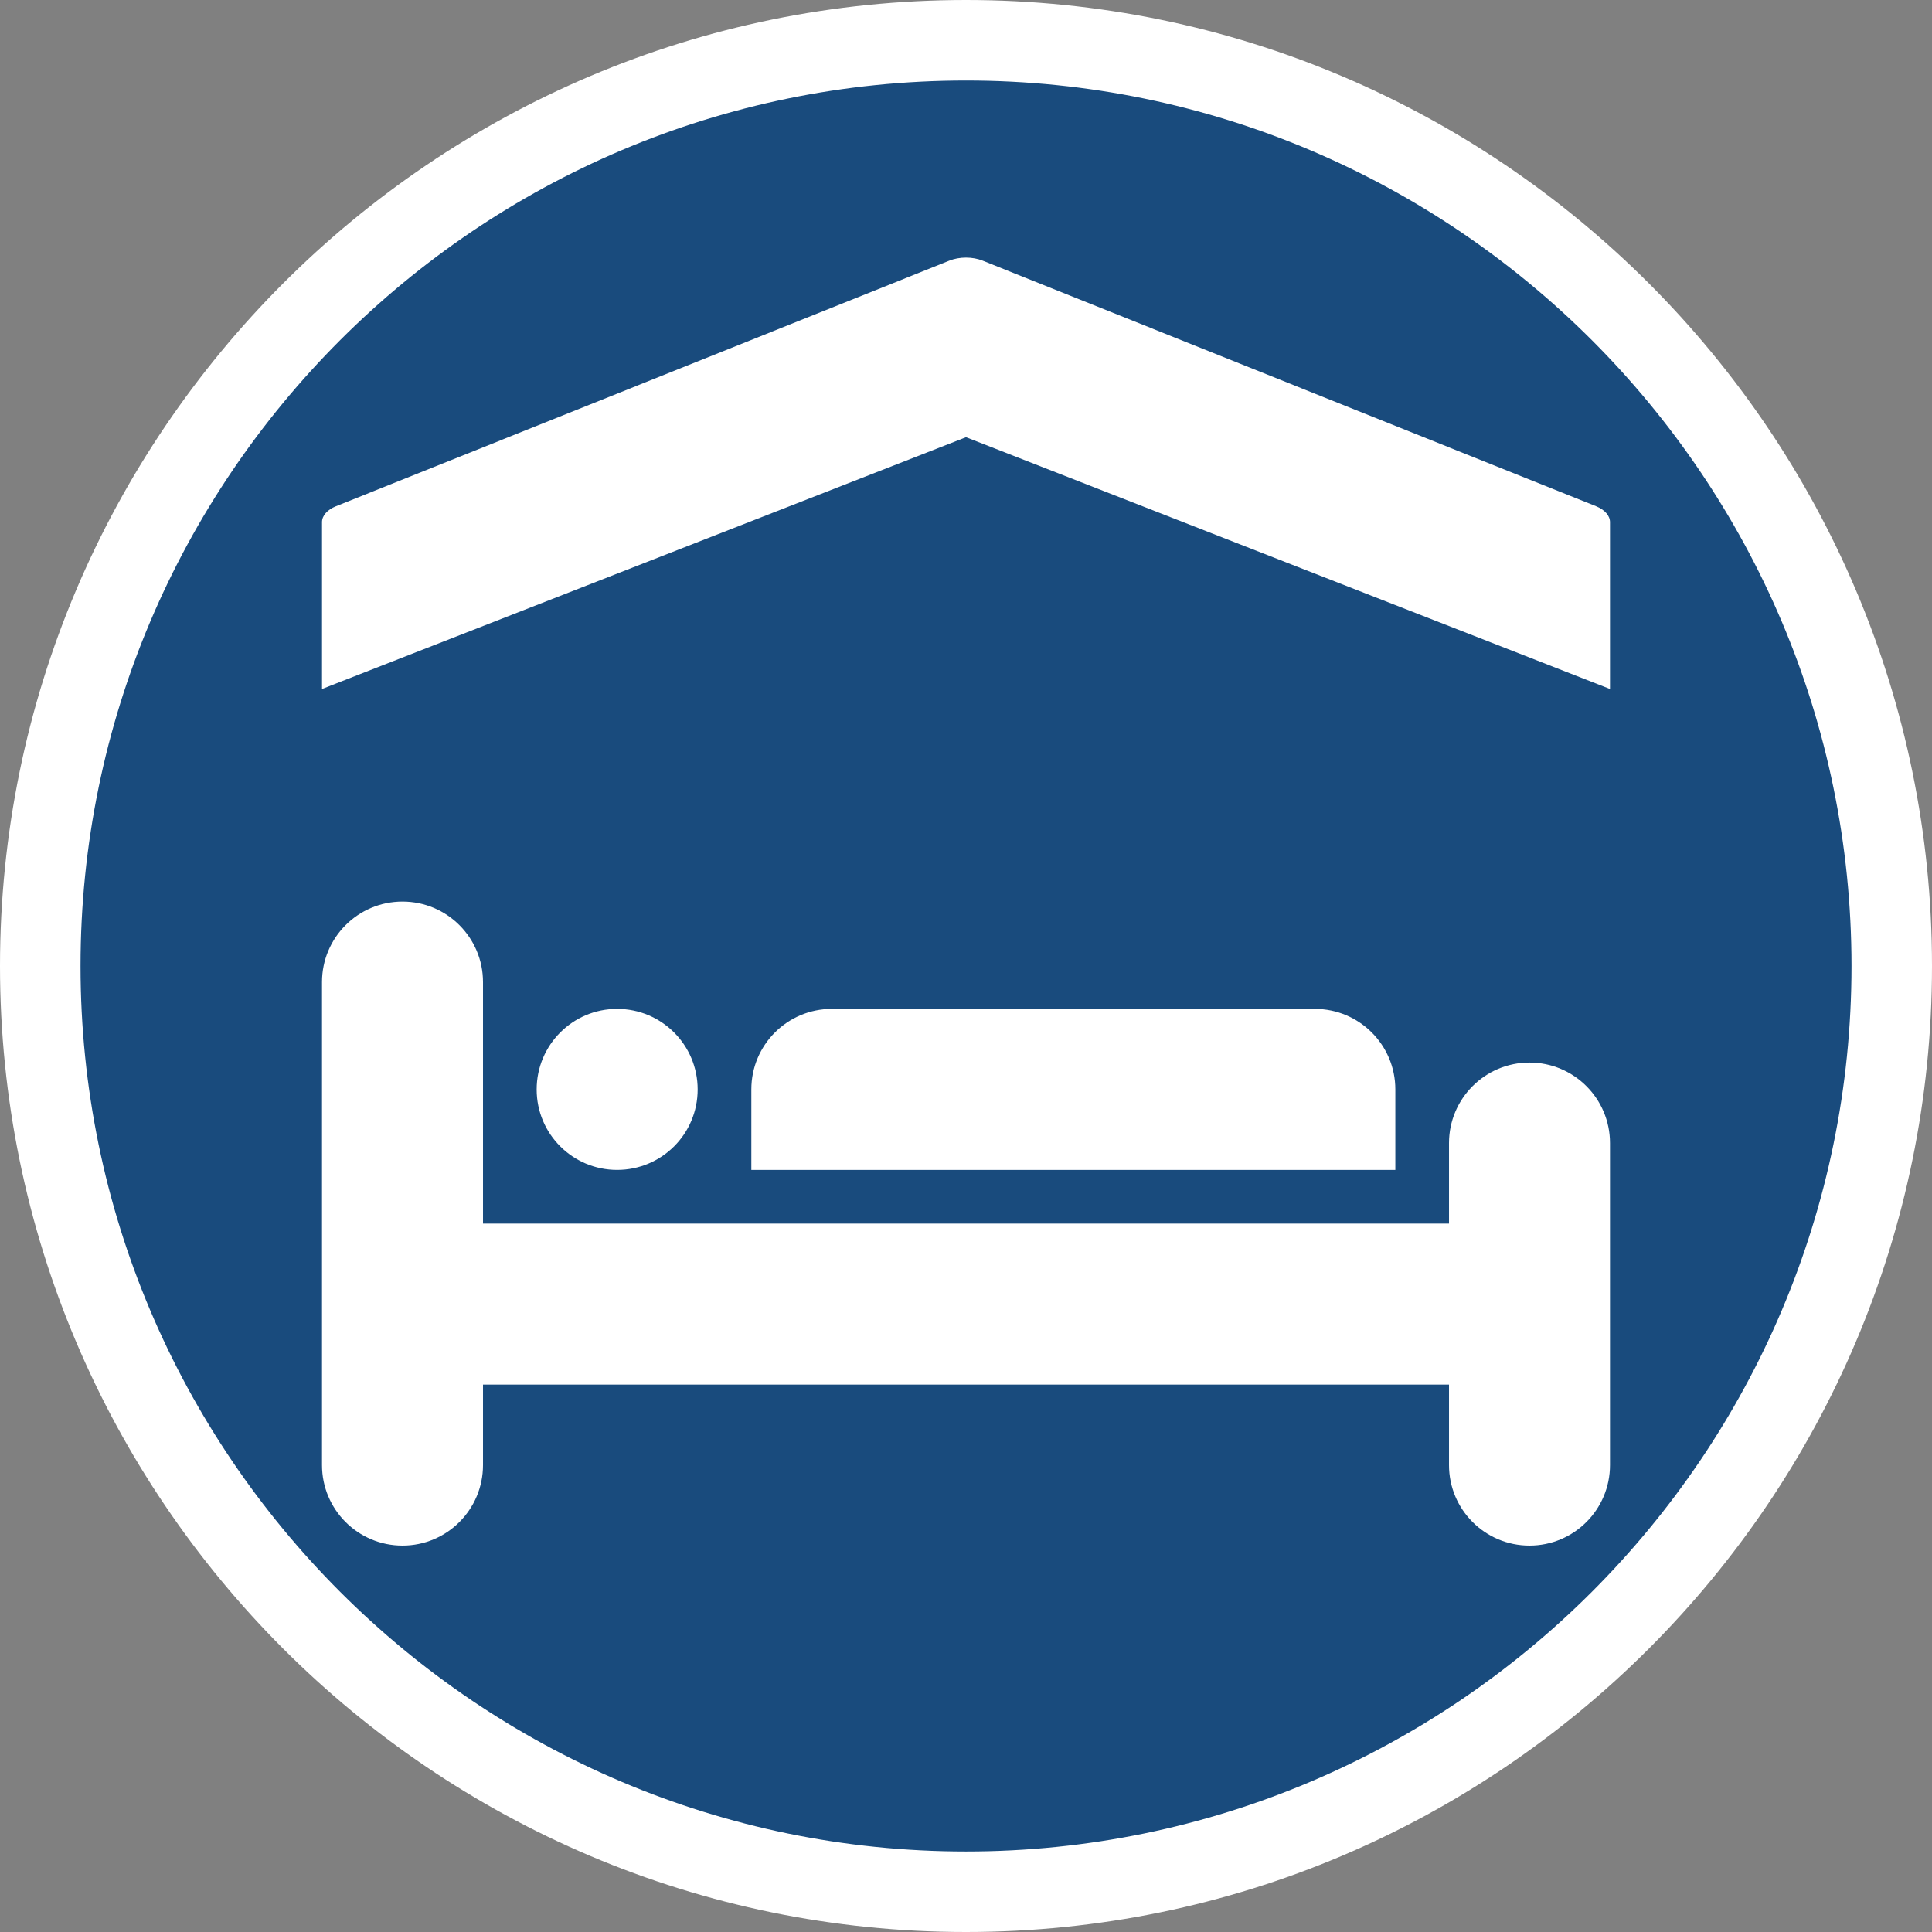
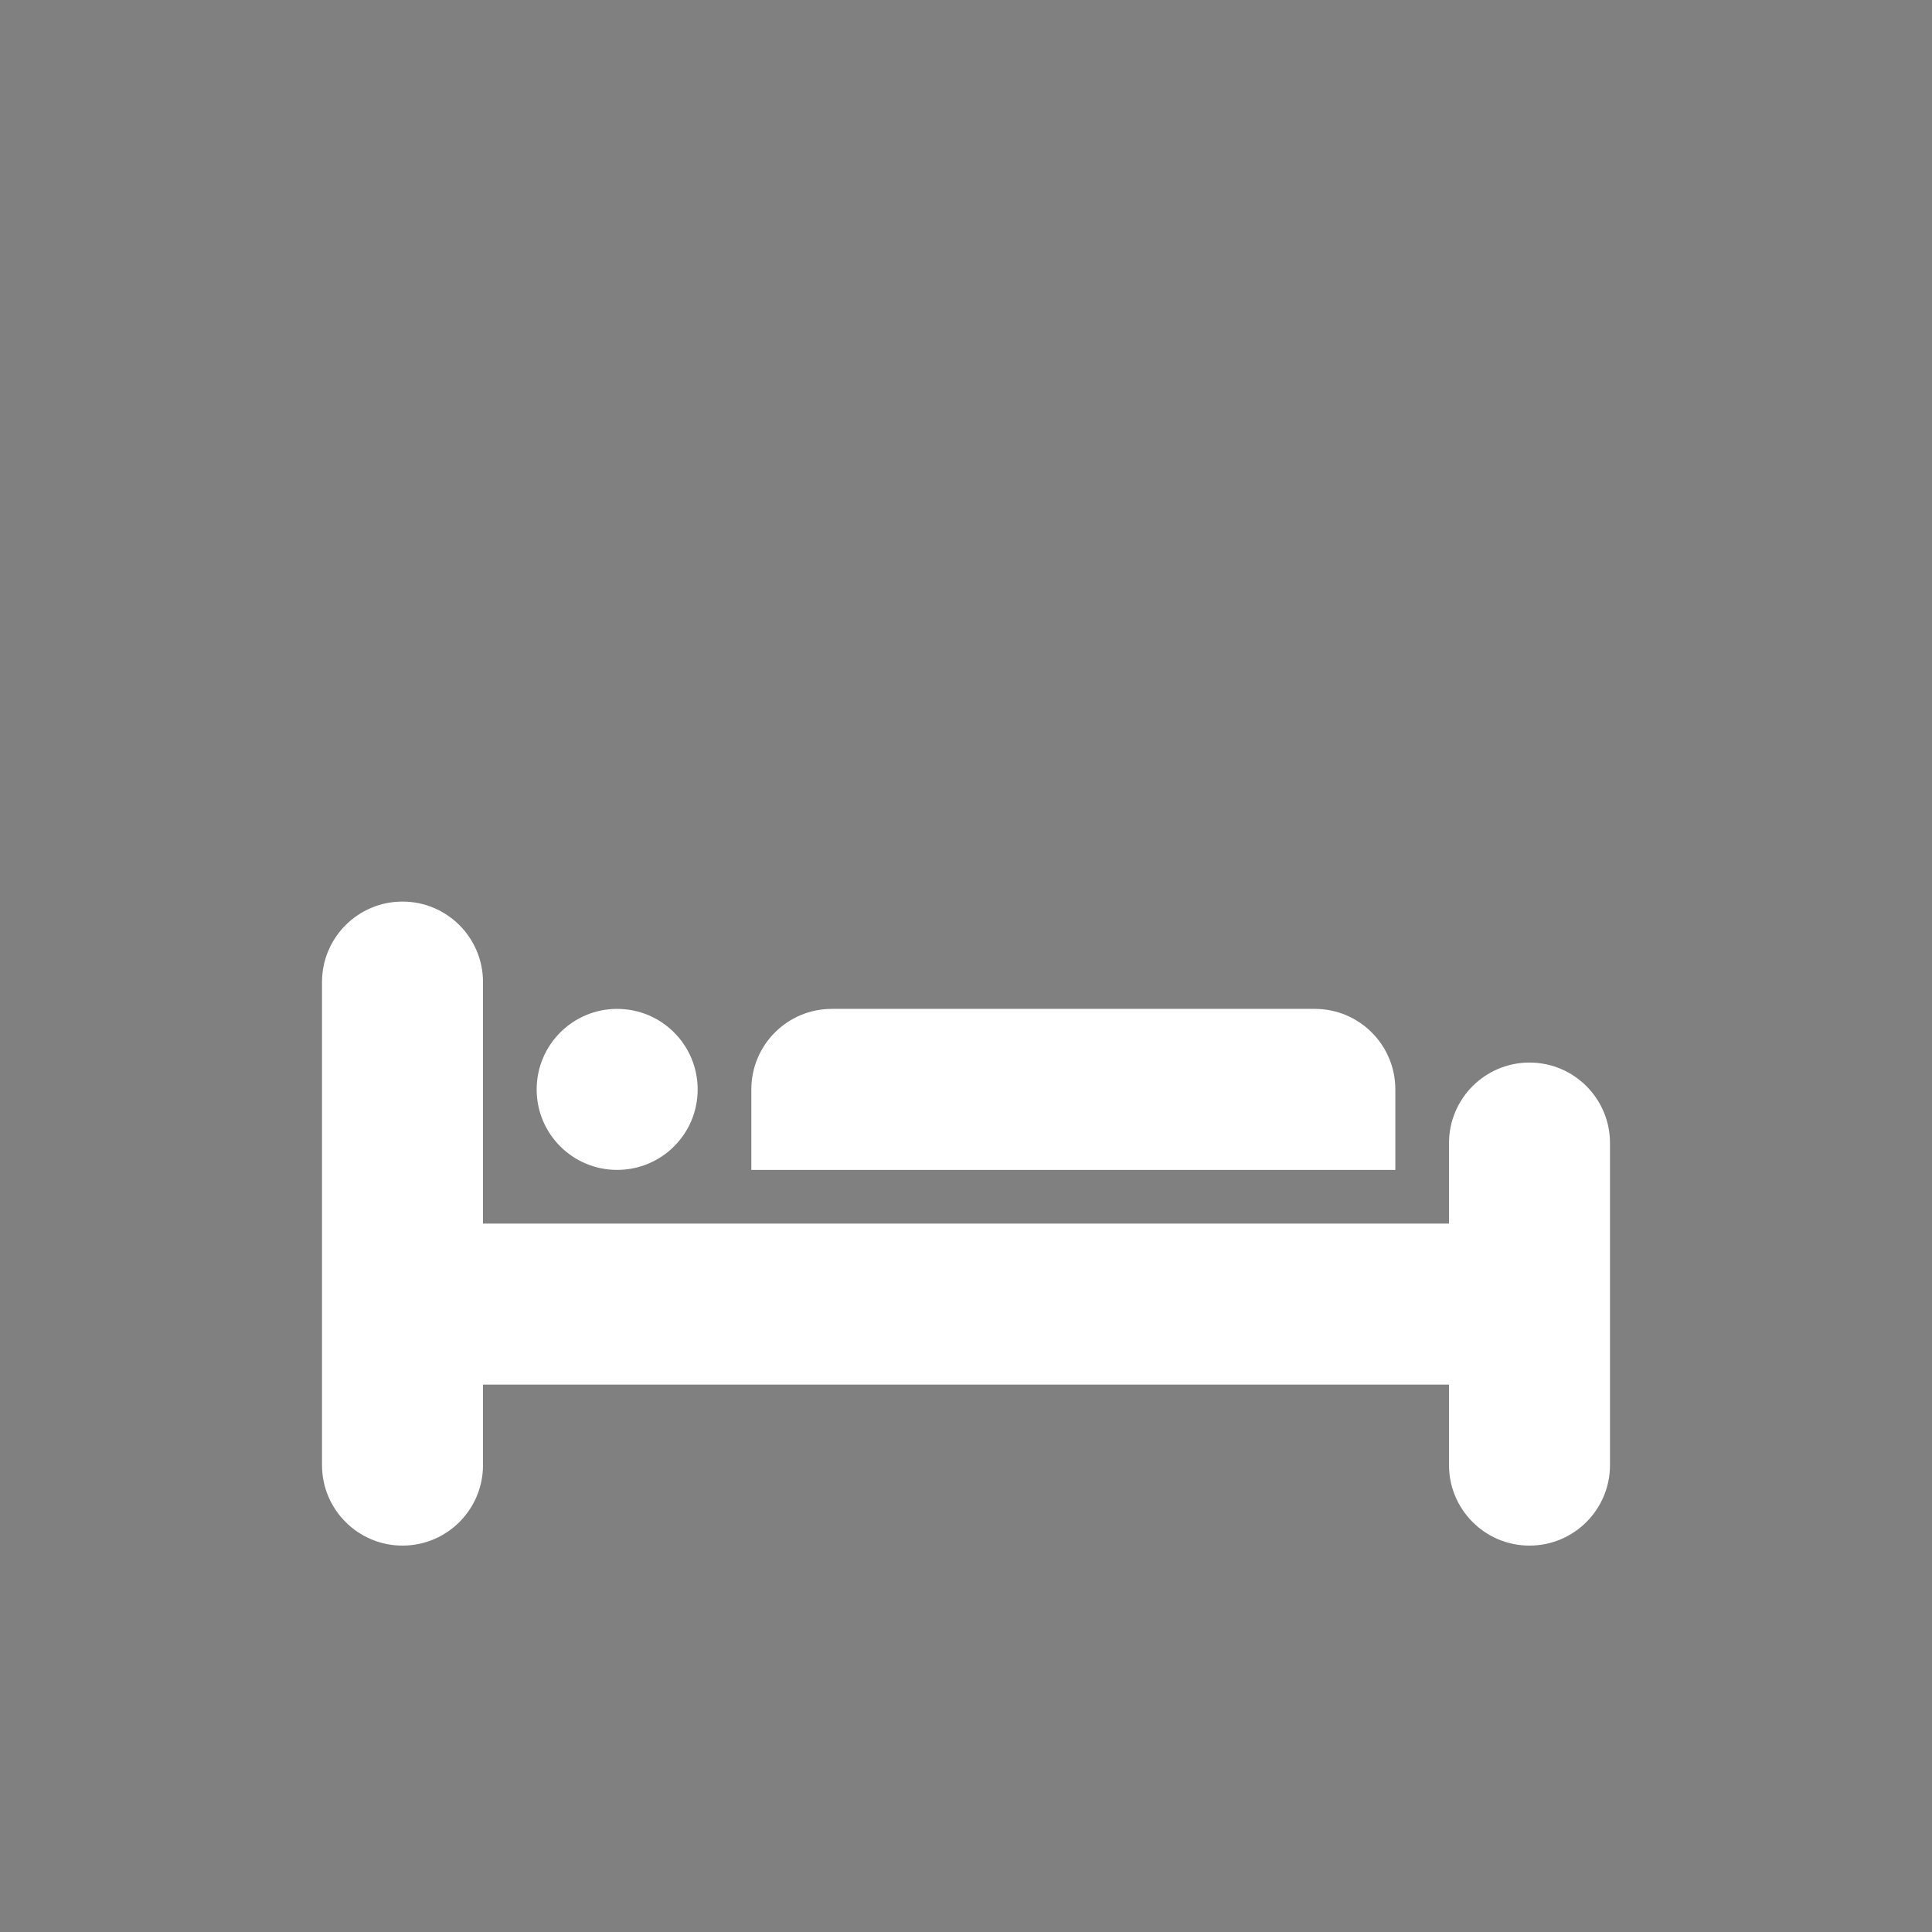
<svg xmlns="http://www.w3.org/2000/svg" version="1.1" x="0px" y="0px" width="170.079px" height="170.079px" viewBox="0 0 170.079 170.079" enable-background="new 0 0 170.079 170.079" xml:space="preserve">
  <rect x="0" y="0" width="170.079" height="170.079" fill="#808080" stroke="none" />
  <g id="Calque_1">
    <g id="Calque_1_1_">
      <g>
-         <path fill="#FFFFFF" d="M85.04,0C38.15,0,0,38.148,0,85.039c0,46.896,38.15,85.04,85.037,85.04     c46.893,0,85.042-38.146,85.042-85.04C170.083,38.148,131.932,0,85.04,0z" />
-         <path fill="#194B7D" d="M85.04,7.087c-42.985,0-77.951,34.971-77.951,77.952c0,42.986,34.968,77.954,77.951,77.954     c42.984,0,77.953-34.969,77.953-77.954C162.993,42.058,128.022,7.087,85.04,7.087z" />
-       </g>
+         </g>
    </g>
  </g>
  <g id="pOp_xAE_icons">
    <g>
-       <path fill="#FFFFFF" d="M141.732,60.653V45.961c0-0.565-0.463-1.09-1.23-1.398L86.507,22.946c-0.892-0.358-2.044-0.358-2.937,0    L29.579,44.563c-0.769,0.308-1.231,0.833-1.231,1.398v14.692L85.04,38.49L141.732,60.653z" />
      <path fill="#FFFFFF" d="M47.244,95.907c0,3.92,3.174,7.082,7.083,7.082c3.92,0,7.09-3.162,7.09-7.082    c0-3.922-3.17-7.092-7.09-7.092C50.418,88.815,47.244,91.985,47.244,95.907z" />
      <path fill="#FFFFFF" d="M134.646,93.54c-3.914,0-7.086,3.174-7.086,7.088v7.087h-85.04V86.454c0-3.914-3.173-7.086-7.087-7.086    s-7.086,3.173-7.086,7.086v42.522c0,3.915,3.173,7.087,7.086,7.087s7.087-3.172,7.087-7.087v-7.087h85.04v7.087    c0,3.915,3.172,7.087,7.086,7.087c3.913,0,7.086-3.172,7.086-7.087v-28.349C141.732,96.713,138.559,93.54,134.646,93.54z" />
      <path fill="#FFFFFF" d="M73.229,88.815c-3.914,0-7.087,3.172-7.087,7.086v7.09h56.693v-7.09c0-3.914-3.174-7.086-7.087-7.086    H73.229z" />
    </g>
  </g>
</svg>